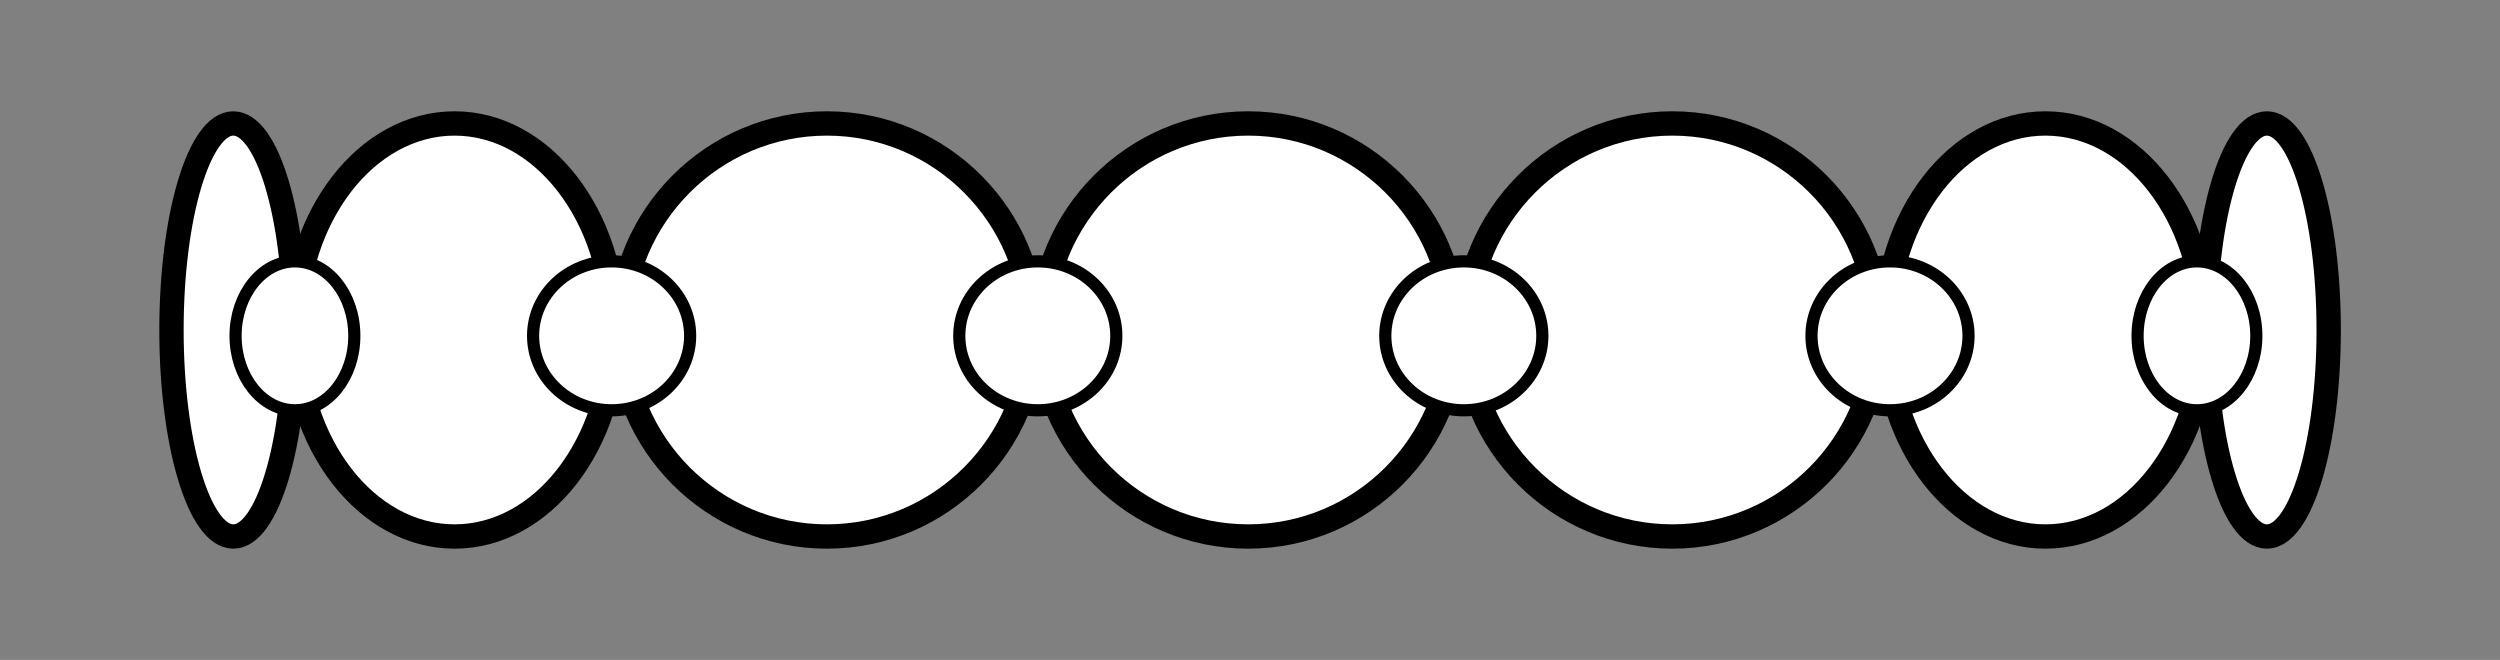
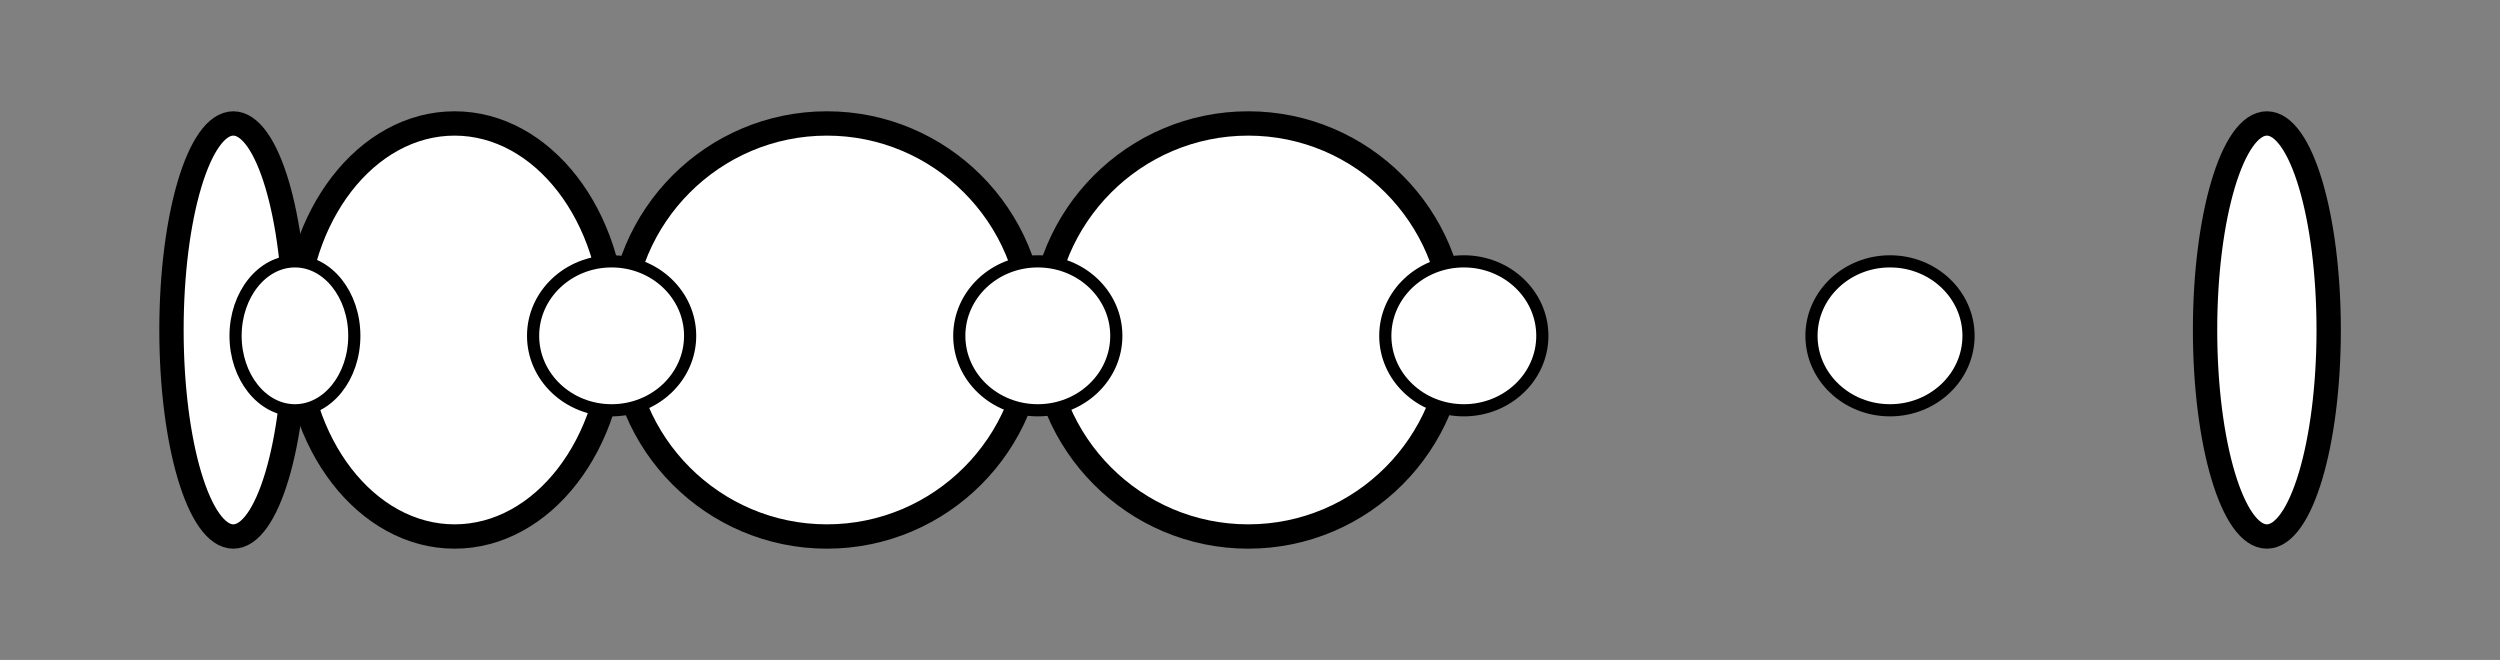
<svg xmlns="http://www.w3.org/2000/svg" id="Layer_1" data-name="Layer 1" viewBox="0 0 154.1 40.68">
  <rect x="0" y="0" width="154.1" height="40.68" fill="#808080" stroke="none" />
  <defs>
    <style>
      .cls-1 {
        stroke-width: .75px;
      }

      .cls-1, .cls-2 {
        fill: #fff;
        stroke: #000;
        stroke-miterlimit: 10;
      }

      .cls-2 {
        stroke-width: 1.5px;
      }
    </style>
  </defs>
  <g>
-     <path class="cls-2" d="M76.94,33.07c-7.01,0-12.71-5.71-12.71-12.73s5.7-12.73,12.71-12.73,12.71,5.71,12.71,12.73-5.7,12.73-12.71,12.73Z" />
-     <path class="cls-2" d="M103.08,33.07c-7.01,0-12.71-5.71-12.71-12.73s5.7-12.73,12.71-12.73,12.71,5.71,12.71,12.73-5.7,12.73-12.71,12.73Z" />
-     <path class="cls-2" d="M126.08,33.07c-5.42,0-9.84-5.71-9.84-12.73s4.41-12.73,9.84-12.73,9.84,5.71,9.84,12.73-4.41,12.73-9.84,12.73Z" />
+     <path class="cls-2" d="M76.94,33.07c-7.01,0-12.71-5.71-12.71-12.73s5.7-12.73,12.71-12.73,12.71,5.71,12.71,12.73-5.7,12.73-12.71,12.73" />
    <path class="cls-2" d="M139.73,33.07c-2.1,0-3.81-5.71-3.81-12.73s1.71-12.73,3.81-12.73,3.81,5.71,3.81,12.73-1.71,12.73-3.81,12.73Z" />
    <path class="cls-2" d="M18.18,20.34c0-7.02,4.41-12.73,9.84-12.73s9.84,5.71,9.84,12.73-4.41,12.73-9.84,12.73-9.84-5.71-9.84-12.73Z" />
    <path class="cls-2" d="M10.57,20.34c0-7.02,1.71-12.73,3.81-12.73s3.81,5.71,3.81,12.73c0,7.02-1.71,12.73-3.81,12.73s-3.81-5.71-3.81-12.73Z" />
    <path class="cls-2" d="M50.97,33.07c-7.01,0-12.71-5.71-12.71-12.73s5.7-12.73,12.71-12.73,12.71,5.71,12.71,12.73-5.7,12.73-12.71,12.73Z" />
  </g>
  <ellipse class="cls-1" cx="116.5" cy="20.7" rx="4.84" ry="4.59" />
-   <ellipse class="cls-1" cx="135.42" cy="20.7" rx="3.66" ry="4.59" />
  <ellipse class="cls-1" cx="18.18" cy="20.7" rx="3.66" ry="4.59" />
  <ellipse class="cls-1" cx="90.23" cy="20.7" rx="4.84" ry="4.59" />
  <ellipse class="cls-1" cx="63.97" cy="20.7" rx="4.84" ry="4.59" />
  <ellipse class="cls-1" cx="37.7" cy="20.7" rx="4.84" ry="4.59" />
</svg>